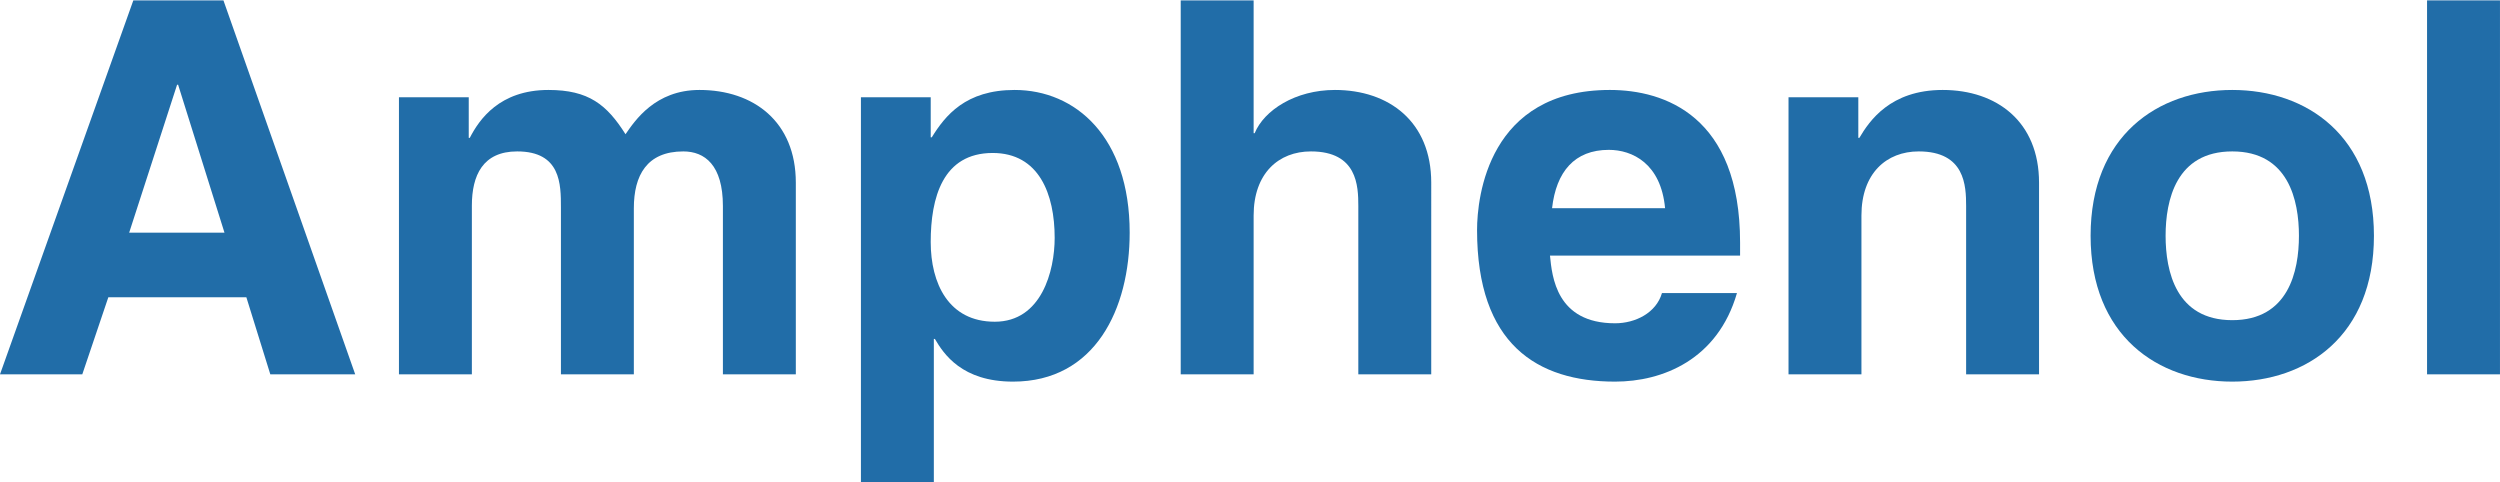
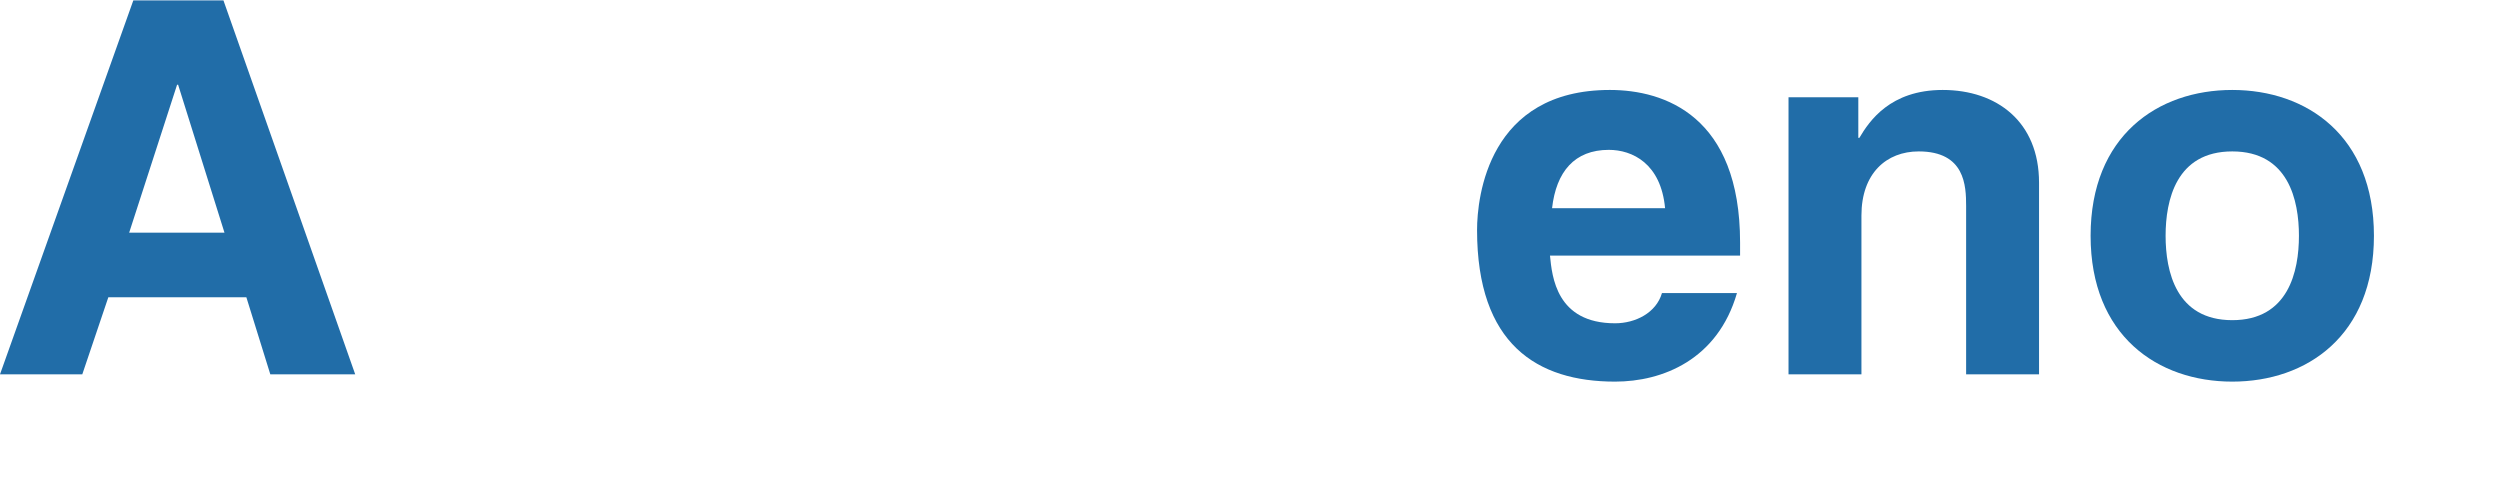
<svg xmlns="http://www.w3.org/2000/svg" xmlns:xlink="http://www.w3.org/1999/xlink" version="1.1" id="Layer_1" x="0px" y="0px" width="3360px" height="648px" viewBox="0 0 3360 648" enable-background="new 0 0 3360 648" xml:space="preserve">
  <path fill="#216DA8" d="M110.6,503.101H0L179.199,0.503h121.1l177.099,502.598h-114.1l-32.199-103.6h-185.5L110.6,503.101   M173.599,312.701h128.1l-62.3-198.799h-1.4L173.599,312.701z" />
  <g>
    <defs>
-       <rect id="SVGID_1_" y="0.503" width="3359.96" height="647.438" />
-     </defs>
+       </defs>
    <clipPath id="SVGID_2_">
      <use xlink:href="#SVGID_1_" overflow="visible" />
    </clipPath>
    <path clip-path="url(#SVGID_2_)" fill="#216DA8" d="M1069.59,503.101h-98.003V277.002c0-55.3-24.499-73.5-53.199-73.5   c-49,0-66.5,32.2-66.5,76.3v223.299h-97.999V279.102c0-31.5,0-75.6-58.8-75.6c-46.2,0-60.9,32.2-60.9,72.8v226.799h-98V130.702   h93.8v54.6h1.4c12.6-24.5,39.9-64.4,105.699-64.4c53.9,0,78.4,19.6,103.6,59.5c12.6-18.2,39.9-59.5,99.4-59.5   c72.802,0,129.502,42.7,129.502,124.6V503.101" />
    <path clip-path="url(#SVGID_2_)" fill="#216DA8" d="M1250.88,184.602h1.4c18.2-29.4,45.5-63.7,111.3-63.7   c81.9,0,154.7,63,154.7,191.799c0,102.2-46.2,200.199-156.8,200.199c-68.6,0-93.1-37.1-105-57.399h-1.4V648h-98V130.702h93.8   V184.602 M1336.98,432.401c63,0,80.5-68.601,80.5-112.7c0-58.799-21-114.099-83.3-114.099c-67.2,0-83.3,60.2-83.3,119.699   C1250.88,380.601,1274.68,432.401,1336.98,432.401z" />
  </g>
-   <path fill="#216DA8" d="M1923.58,503.101h-98V277.002c0-27.3-1.4-73.5-63.7-73.5c-43.399,0-77,29.4-77,86.1v213.499h-98V0.503h98  v178.499h1.4c12.6-30.8,54.6-58.1,107.8-58.1c72.8,0,129.5,42.7,129.5,124.6V503.101" />
  <path fill="#216DA8" d="M2334.47,393.901c-25.899,89.6-100.1,118.999-163.8,118.999c-105,0-185.5-50.399-185.5-203.698  c0-44.8,15.4-188.3,178.5-188.3c73.5,0,175,35,175,205.1v17.5h-255.5c2.8,27.999,8.4,90.999,87.5,90.999c27.3,0,55.3-14,63-40.6  H2334.47 M2237.87,279.802c-5.601-60.2-44.101-78.4-75.601-78.4c-46.199,0-70.699,29.4-76.3,78.4H2237.87z" />
  <path fill="#216DA8" d="M2740.47,503.101h-98V277.002c0-27.3-1.399-73.5-63.7-73.5c-43.399,0-77,29.4-77,86.1v213.499h-98V130.702  h93.801v54.6h1.399c13.3-22.4,41.3-64.4,112-64.4c72.8,0,129.5,42.7,129.5,124.6V503.101" />
  <path fill="#216DA8" d="M3000.17,512.9c-100.1,0-190.4-61.6-190.4-196c0-134.399,90.301-195.999,190.4-195.999  s190.4,61.6,190.4,195.999C3190.57,451.301,3100.27,512.9,3000.17,512.9 M3000.17,203.502c-75.6,0-89.6,65.8-89.6,113.399  c0,47.6,14,113.4,89.6,113.4s89.6-65.8,89.6-113.4C3089.77,269.302,3075.77,203.502,3000.17,203.502z" />
-   <rect x="3261.96" y="0.503" fill="#216DA8" width="98" height="502.598" />
</svg>